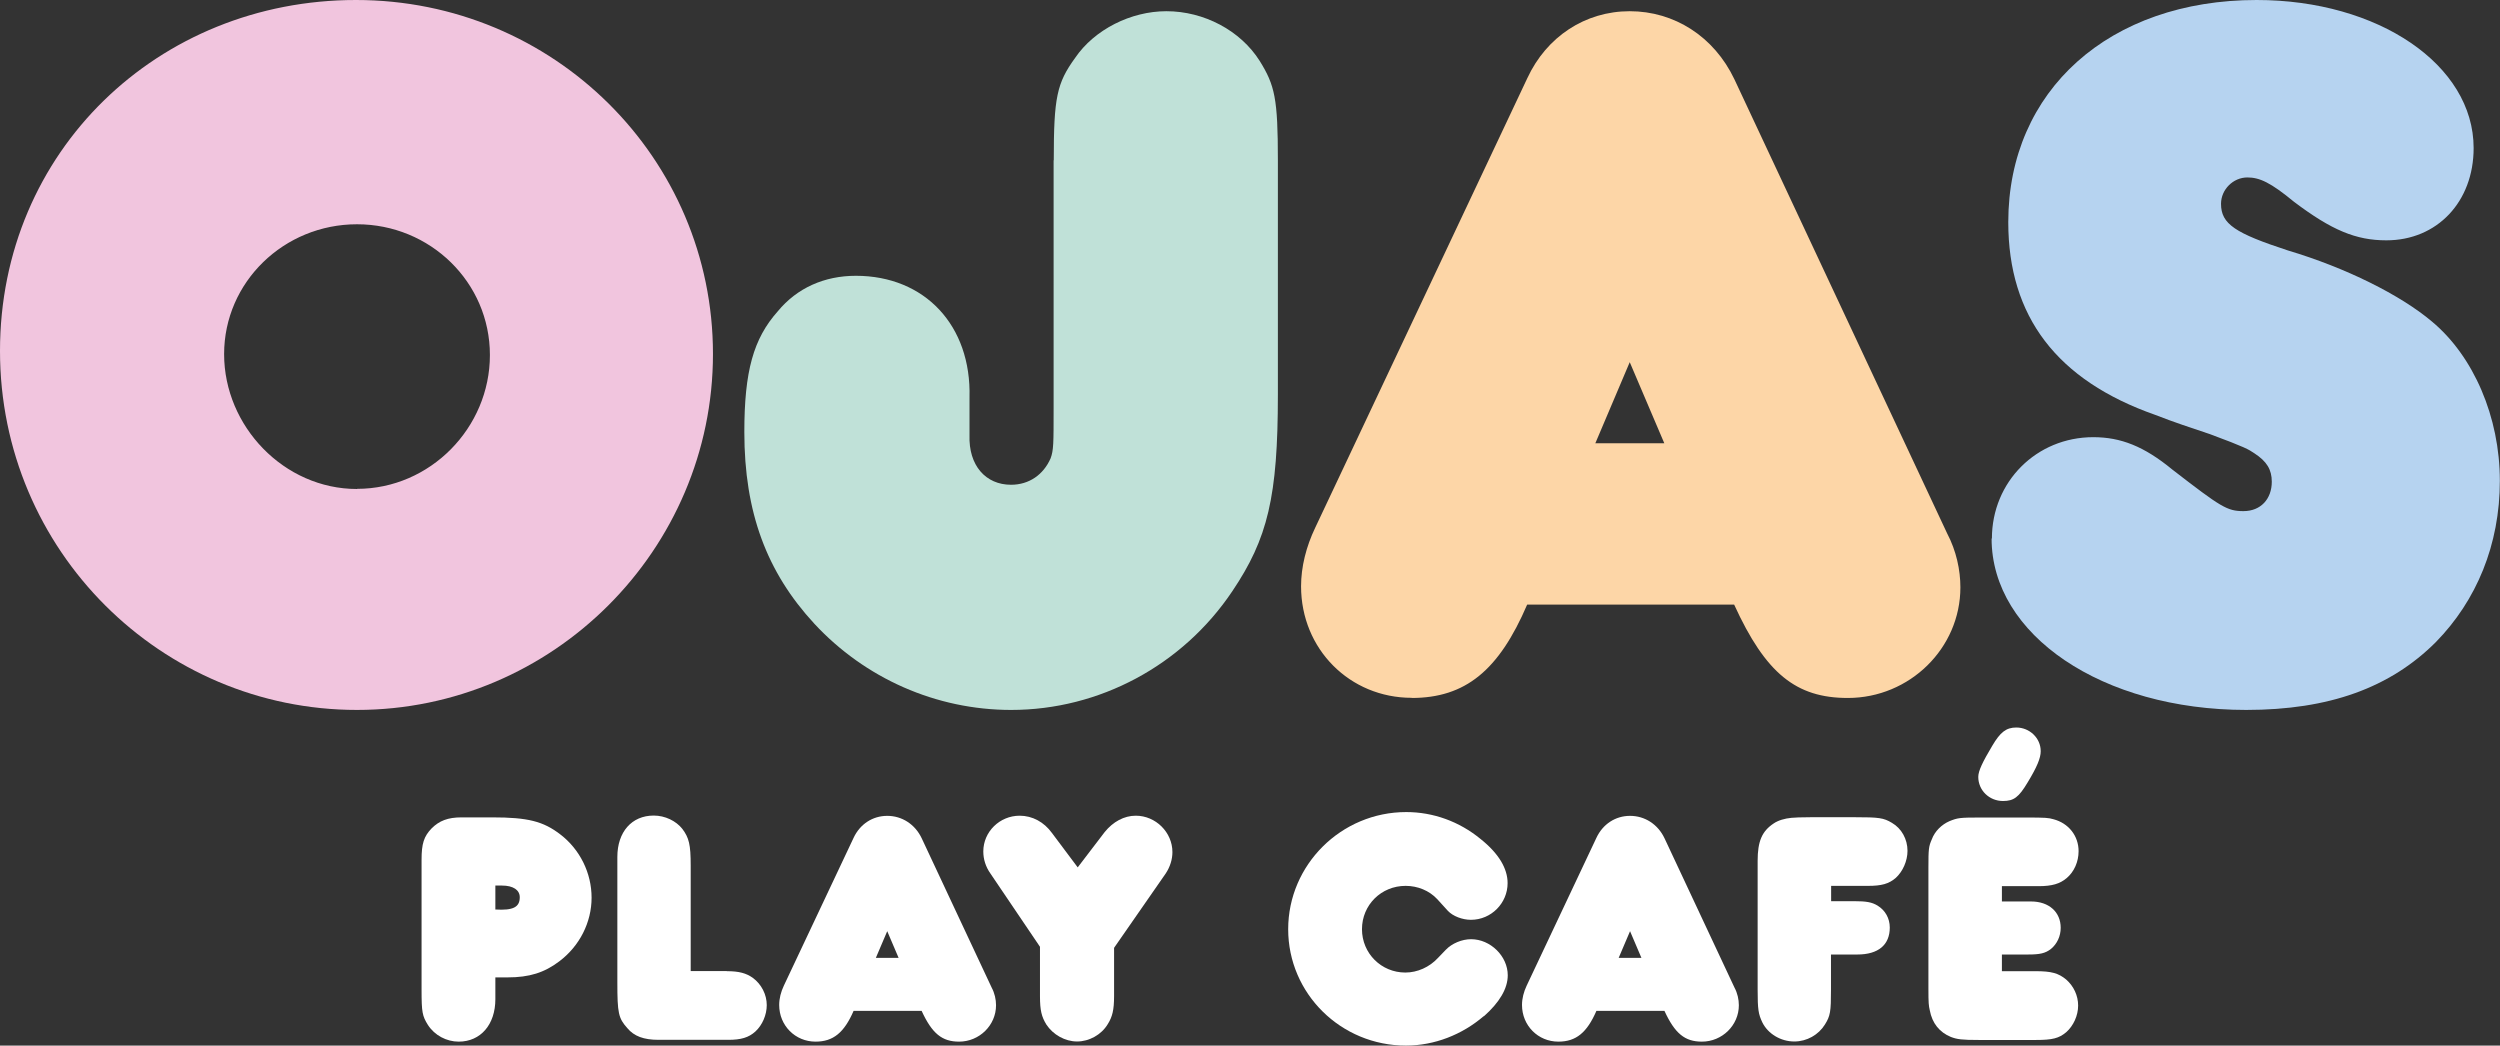
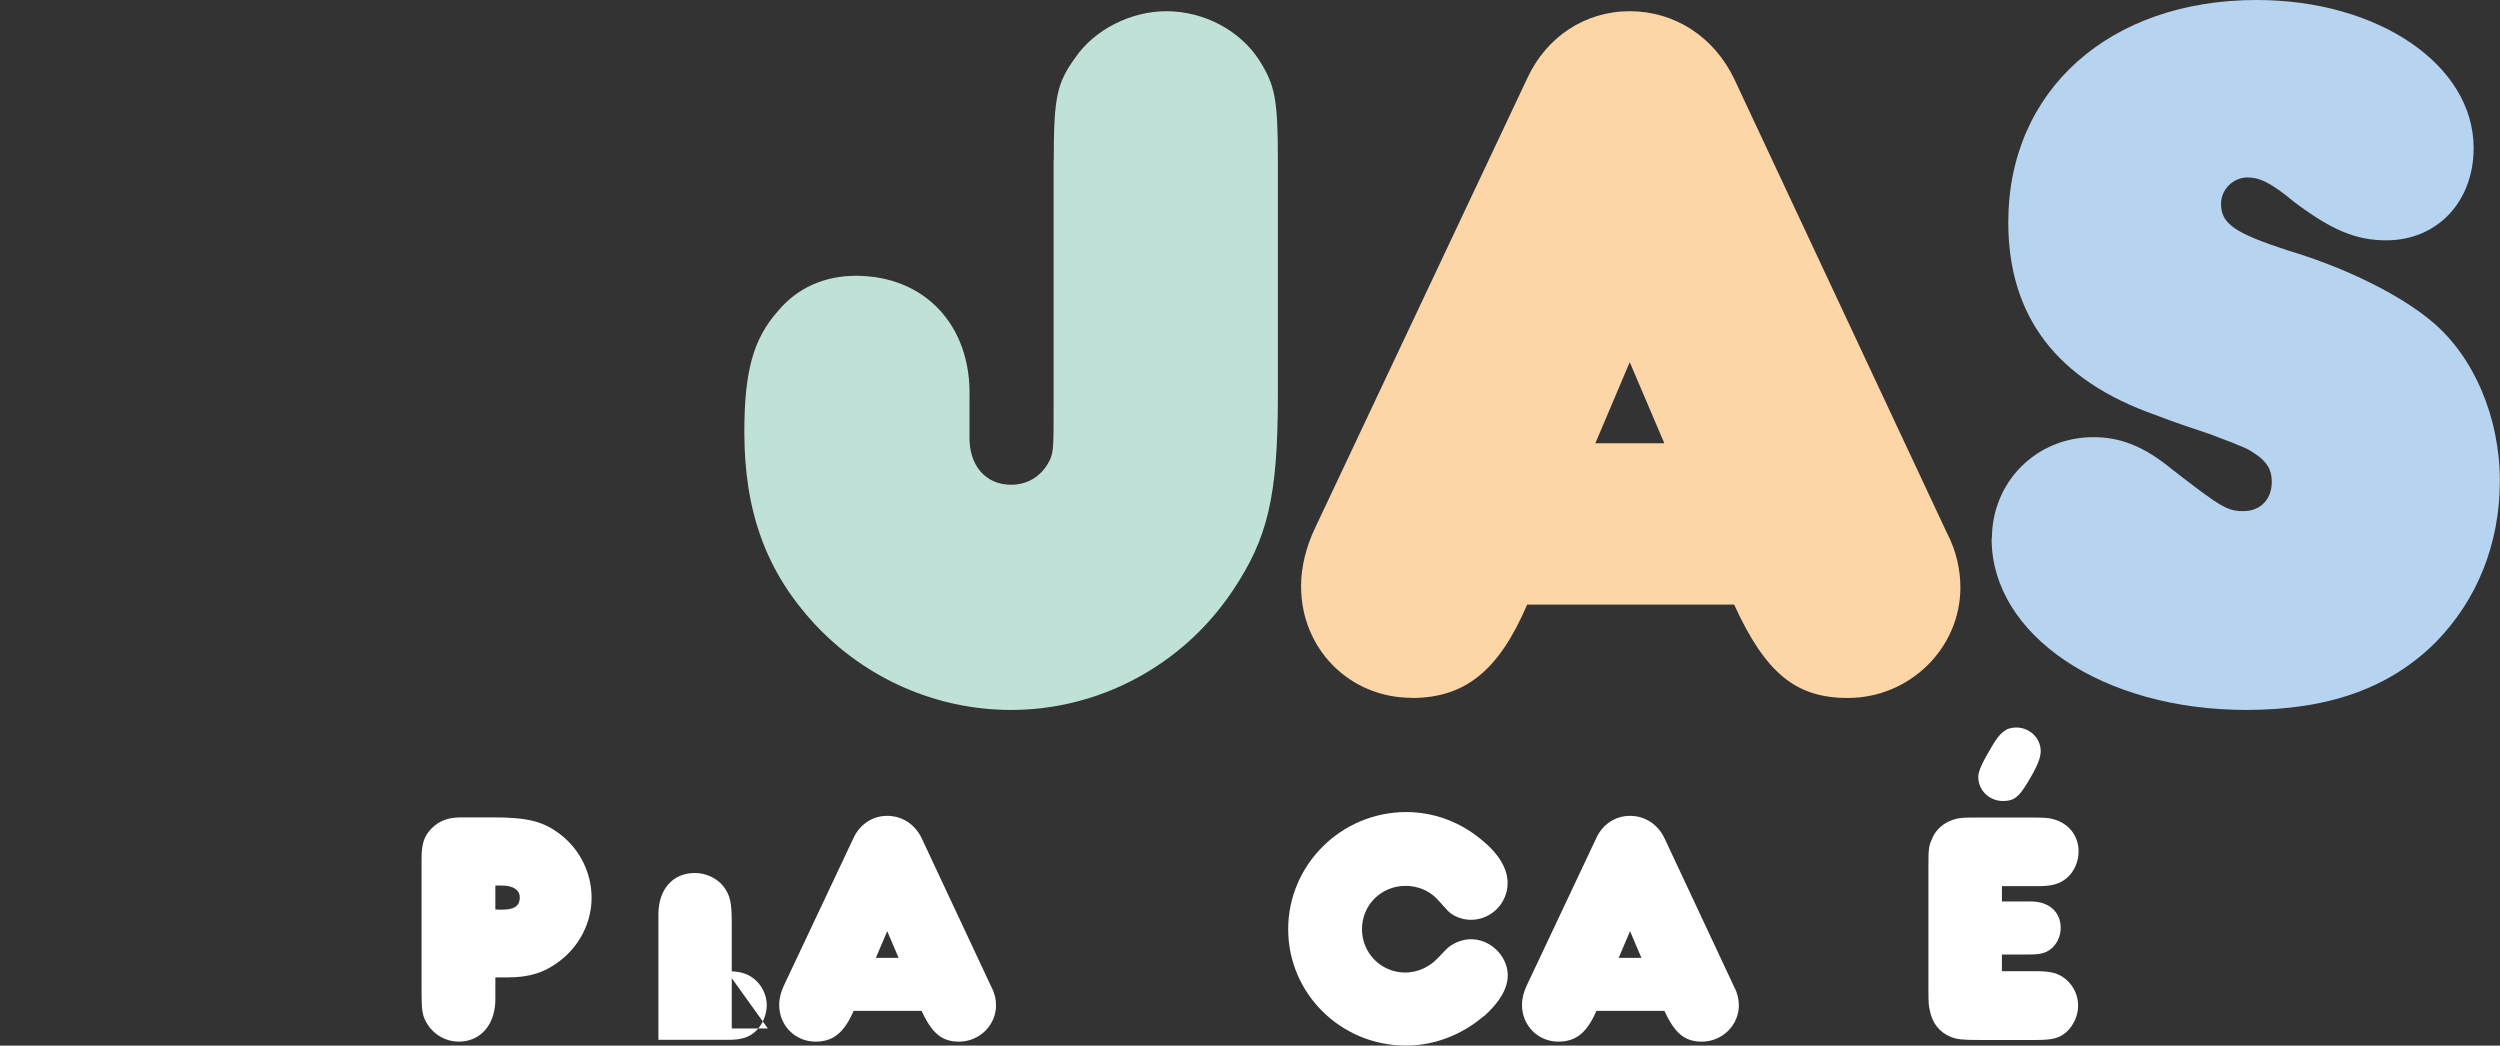
<svg xmlns="http://www.w3.org/2000/svg" id="Layer_1" viewBox="0 0 164.98 69">
  <rect x="0" y="0" width="164.98" height="69" fill="#333333" stroke="none" />
  <defs>
    <style>
      .cls-1 {
        fill: #f1c5de;
      }

      .cls-2 {
        fill: #fff;
      }

      .cls-3 {
        fill: none;
      }

      .cls-4 {
        fill: #b6d3f0;
      }

      .cls-5 {
        fill: #fdd6a7;
      }

      .cls-6 {
        clip-path: url(#clippath);
      }

      .cls-7 {
        fill: #c0e1d8;
      }
    </style>
    <clipPath id="clippath">
      <rect class="cls-3" width="164.98" height="69" />
    </clipPath>
  </defs>
  <g class="cls-6">
    <path class="cls-2" d="M32.69,60.02c1.17.07,1.61-.15,1.61-.81,0-.48-.44-.77-1.17-.77h-.44v1.59h0ZM32.69,65.94c0,1.67-.97,2.8-2.42,2.8-.81,0-1.59-.42-2.03-1.1-.37-.59-.42-.84-.42-2.31v-8.59c0-1.06.15-1.54.66-2.07.51-.51,1.08-.73,1.98-.73h2.02c2.36,0,3.37.26,4.49,1.12,1.3.99,2.07,2.55,2.07,4.18s-.79,3.19-2.13,4.2c-.99.75-1.98,1.06-3.41,1.06h-.81v1.43h0Z" />
-     <path class="cls-2" d="M47.96,64.09c.81,0,1.28.13,1.72.44.57.42.92,1.1.92,1.8,0,.64-.29,1.32-.75,1.74-.44.4-.95.55-1.78.55h-4.62c-.97,0-1.61-.24-2.05-.77-.59-.66-.66-.99-.66-3.02v-8.28c0-1.65.95-2.73,2.4-2.73.75,0,1.47.35,1.89.88.44.59.55,1.03.55,2.42v6.96h2.38,0Z" />
+     <path class="cls-2" d="M47.96,64.09c.81,0,1.28.13,1.72.44.57.42.92,1.1.92,1.8,0,.64-.29,1.32-.75,1.74-.44.4-.95.55-1.78.55h-4.62v-8.28c0-1.65.95-2.73,2.4-2.73.75,0,1.47.35,1.89.88.44.59.55,1.03.55,2.42v6.96h2.38,0Z" />
    <path class="cls-2" d="M59.3,63.21l-.75-1.76-.75,1.76h1.5ZM53.82,68.74c-1.34,0-2.4-1.06-2.4-2.42,0-.42.11-.86.31-1.28l4.6-9.75c.42-.9,1.25-1.45,2.22-1.45s1.83.55,2.27,1.47l4.62,9.86c.2.37.29.79.29,1.17,0,1.32-1.1,2.4-2.44,2.4-1.12,0-1.78-.53-2.47-2.03h-4.49c-.62,1.43-1.34,2.03-2.51,2.03" />
-     <path class="cls-2" d="M73.52,65.74c0,.9-.11,1.36-.42,1.85-.42.7-1.23,1.14-2.02,1.14s-1.58-.44-2.03-1.12c-.31-.51-.42-.92-.42-1.87v-3.26l-3.26-4.82c-.33-.46-.48-.97-.48-1.47,0-1.3,1.08-2.36,2.4-2.36.84,0,1.61.42,2.13,1.14l1.7,2.27,1.78-2.33c.55-.68,1.28-1.08,2.05-1.08,1.32,0,2.42,1.1,2.42,2.4,0,.48-.15.97-.44,1.41l-3.41,4.91s0,3.19,0,3.19Z" />
    <path class="cls-2" d="M97.91,67.06c-1.43,1.23-3.26,1.94-5.13,1.94-4.29,0-7.77-3.43-7.77-7.68s3.5-7.73,7.79-7.73c1.78,0,3.5.62,4.91,1.78,1.19.95,1.78,1.94,1.78,2.91,0,1.32-1.08,2.42-2.42,2.42-.57,0-1.19-.24-1.52-.59l-.7-.77c-.53-.57-1.3-.88-2.09-.88-1.61,0-2.88,1.26-2.88,2.86s1.28,2.86,2.86,2.86c.79,0,1.59-.35,2.16-.97l.51-.53c.4-.42,1.06-.7,1.67-.7,1.28,0,2.42,1.12,2.42,2.38,0,.88-.55,1.8-1.58,2.71" />
    <path class="cls-2" d="M108.32,63.21l-.75-1.76-.75,1.76h1.5ZM102.84,68.74c-1.34,0-2.4-1.06-2.4-2.42,0-.42.11-.86.31-1.28l4.6-9.75c.42-.9,1.25-1.45,2.22-1.45s1.83.55,2.27,1.47l4.62,9.86c.2.37.29.79.29,1.17,0,1.32-1.1,2.4-2.44,2.4-1.12,0-1.78-.53-2.47-2.03h-4.49c-.62,1.43-1.34,2.03-2.51,2.03" />
-     <path class="cls-2" d="M120.83,65.32c0,1.43-.04,1.72-.4,2.29-.42.68-1.19,1.12-2.02,1.12-.9,0-1.74-.51-2.11-1.26-.26-.55-.31-.84-.31-2.18v-8.48c0-1.3.29-1.96,1.06-2.47.29-.2.73-.33,1.17-.37.2-.02.64-.04,1.28-.04h2.91c1.58,0,1.89.04,2.44.37.64.37,1.03,1.08,1.03,1.85,0,.66-.31,1.36-.77,1.78-.46.4-.95.53-1.83.53h-2.44v1.01h1.5c.84,0,1.19.07,1.56.29.51.31.81.84.81,1.45,0,1.14-.75,1.78-2.14,1.78h-1.74v2.33Z" />
    <path class="cls-2" d="M134.67,49.58c0,.44-.24,1.03-.86,2.05-.59.99-.92,1.23-1.63,1.23-.9,0-1.63-.7-1.63-1.59,0-.4.29-.99.92-2.05.53-.9.92-1.21,1.59-1.21.88,0,1.61.7,1.61,1.56M134.32,64.09c1.06,0,1.52.13,2.03.55.5.44.79,1.06.79,1.72s-.31,1.34-.79,1.76c-.48.4-.9.51-2,.51h-3.76c-1.12,0-1.43-.04-1.85-.2-.75-.31-1.23-.9-1.39-1.76-.07-.31-.09-.44-.09-1.45v-7.97c0-1.23.02-1.39.22-1.85.2-.55.66-.99,1.17-1.21.55-.22.66-.24,2.09-.24h2.91c1.39,0,1.52.02,1.85.11,1.01.26,1.67,1.1,1.67,2.11,0,.7-.29,1.36-.79,1.78-.44.37-.95.53-1.85.53h-2.42v1.01h1.92c1.19,0,1.96.7,1.96,1.74,0,.55-.24,1.06-.64,1.39-.37.29-.73.37-1.5.37h-1.74v1.1h2.22-.01Z" />
-     <path class="cls-1" d="M23.56,32.26c4.82,0,8.77-4.02,8.77-8.83s-3.95-8.63-8.77-8.63-8.77,3.81-8.77,8.57,3.95,8.9,8.77,8.9M23.49,0c13.05,0,23.56,10.44,23.56,23.36s-10.58,23.49-23.49,23.49S0,36.34,0,23.16,10.44,0,23.49,0" />
    <path class="cls-7" d="M69.54,10.58c0-4.15.2-5.09,1.41-6.76,1.27-1.87,3.68-3.08,6.02-3.08,2.48,0,4.89,1.27,6.16,3.28,1,1.61,1.2,2.48,1.2,6.56v15.46c0,6.76-.67,9.5-3.01,12.98-3.28,4.89-8.77,7.83-14.59,7.83-4.95,0-9.64-2.08-12.99-5.69-3.15-3.41-4.62-7.36-4.62-12.65,0-4.02.6-6.16,2.21-7.97,1.27-1.54,3.08-2.34,5.15-2.34,4.55,0,7.63,3.28,7.5,8.03v2.48c-.07,2.01,1.07,3.28,2.74,3.28,1.2,0,2.14-.67,2.61-1.74.2-.53.2-1,.2-3.28V10.58h.01Z" />
    <path class="cls-5" d="M109.83,29.25l-2.28-5.35-2.27,5.35s4.55,0,4.55,0ZM93.16,46.05c-4.08,0-7.3-3.21-7.3-7.36,0-1.27.33-2.61.94-3.88l13.99-29.65c1.27-2.74,3.82-4.42,6.76-4.42s5.56,1.67,6.9,4.48l14.05,29.99c.6,1.14.87,2.41.87,3.55,0,4.02-3.35,7.3-7.43,7.3-3.41,0-5.42-1.61-7.5-6.16h-13.66c-1.87,4.35-4.08,6.16-7.63,6.16" />
    <path class="cls-4" d="M131.45,35.54c0-3.75,2.94-6.69,6.69-6.69,1.81,0,3.35.6,5.22,2.14,3.21,2.48,3.61,2.74,4.69,2.74,1.14,0,1.87-.8,1.87-1.94,0-.8-.33-1.34-1.14-1.87-.4-.27-.6-.4-2.94-1.27-1.2-.4-2.41-.8-3.61-1.27-6.49-2.28-9.7-6.49-9.7-12.72,0-8.7,6.68-14.66,16.39-14.66,8.03,0,14.32,4.28,14.32,9.77,0,3.55-2.41,6.09-5.76,6.09-2.01,0-3.61-.67-6.09-2.54-1.54-1.27-2.27-1.61-3.08-1.61-.94,0-1.74.8-1.74,1.74,0,1.34.94,1.94,4.42,3.08,3.82,1.14,7.43,2.94,9.5,4.69,2.74,2.28,4.48,6.29,4.48,10.51s-1.54,7.9-4.22,10.64c-3.01,3.01-7.03,4.48-12.52,4.48-9.5,0-16.8-4.95-16.8-11.31" />
  </g>
</svg>